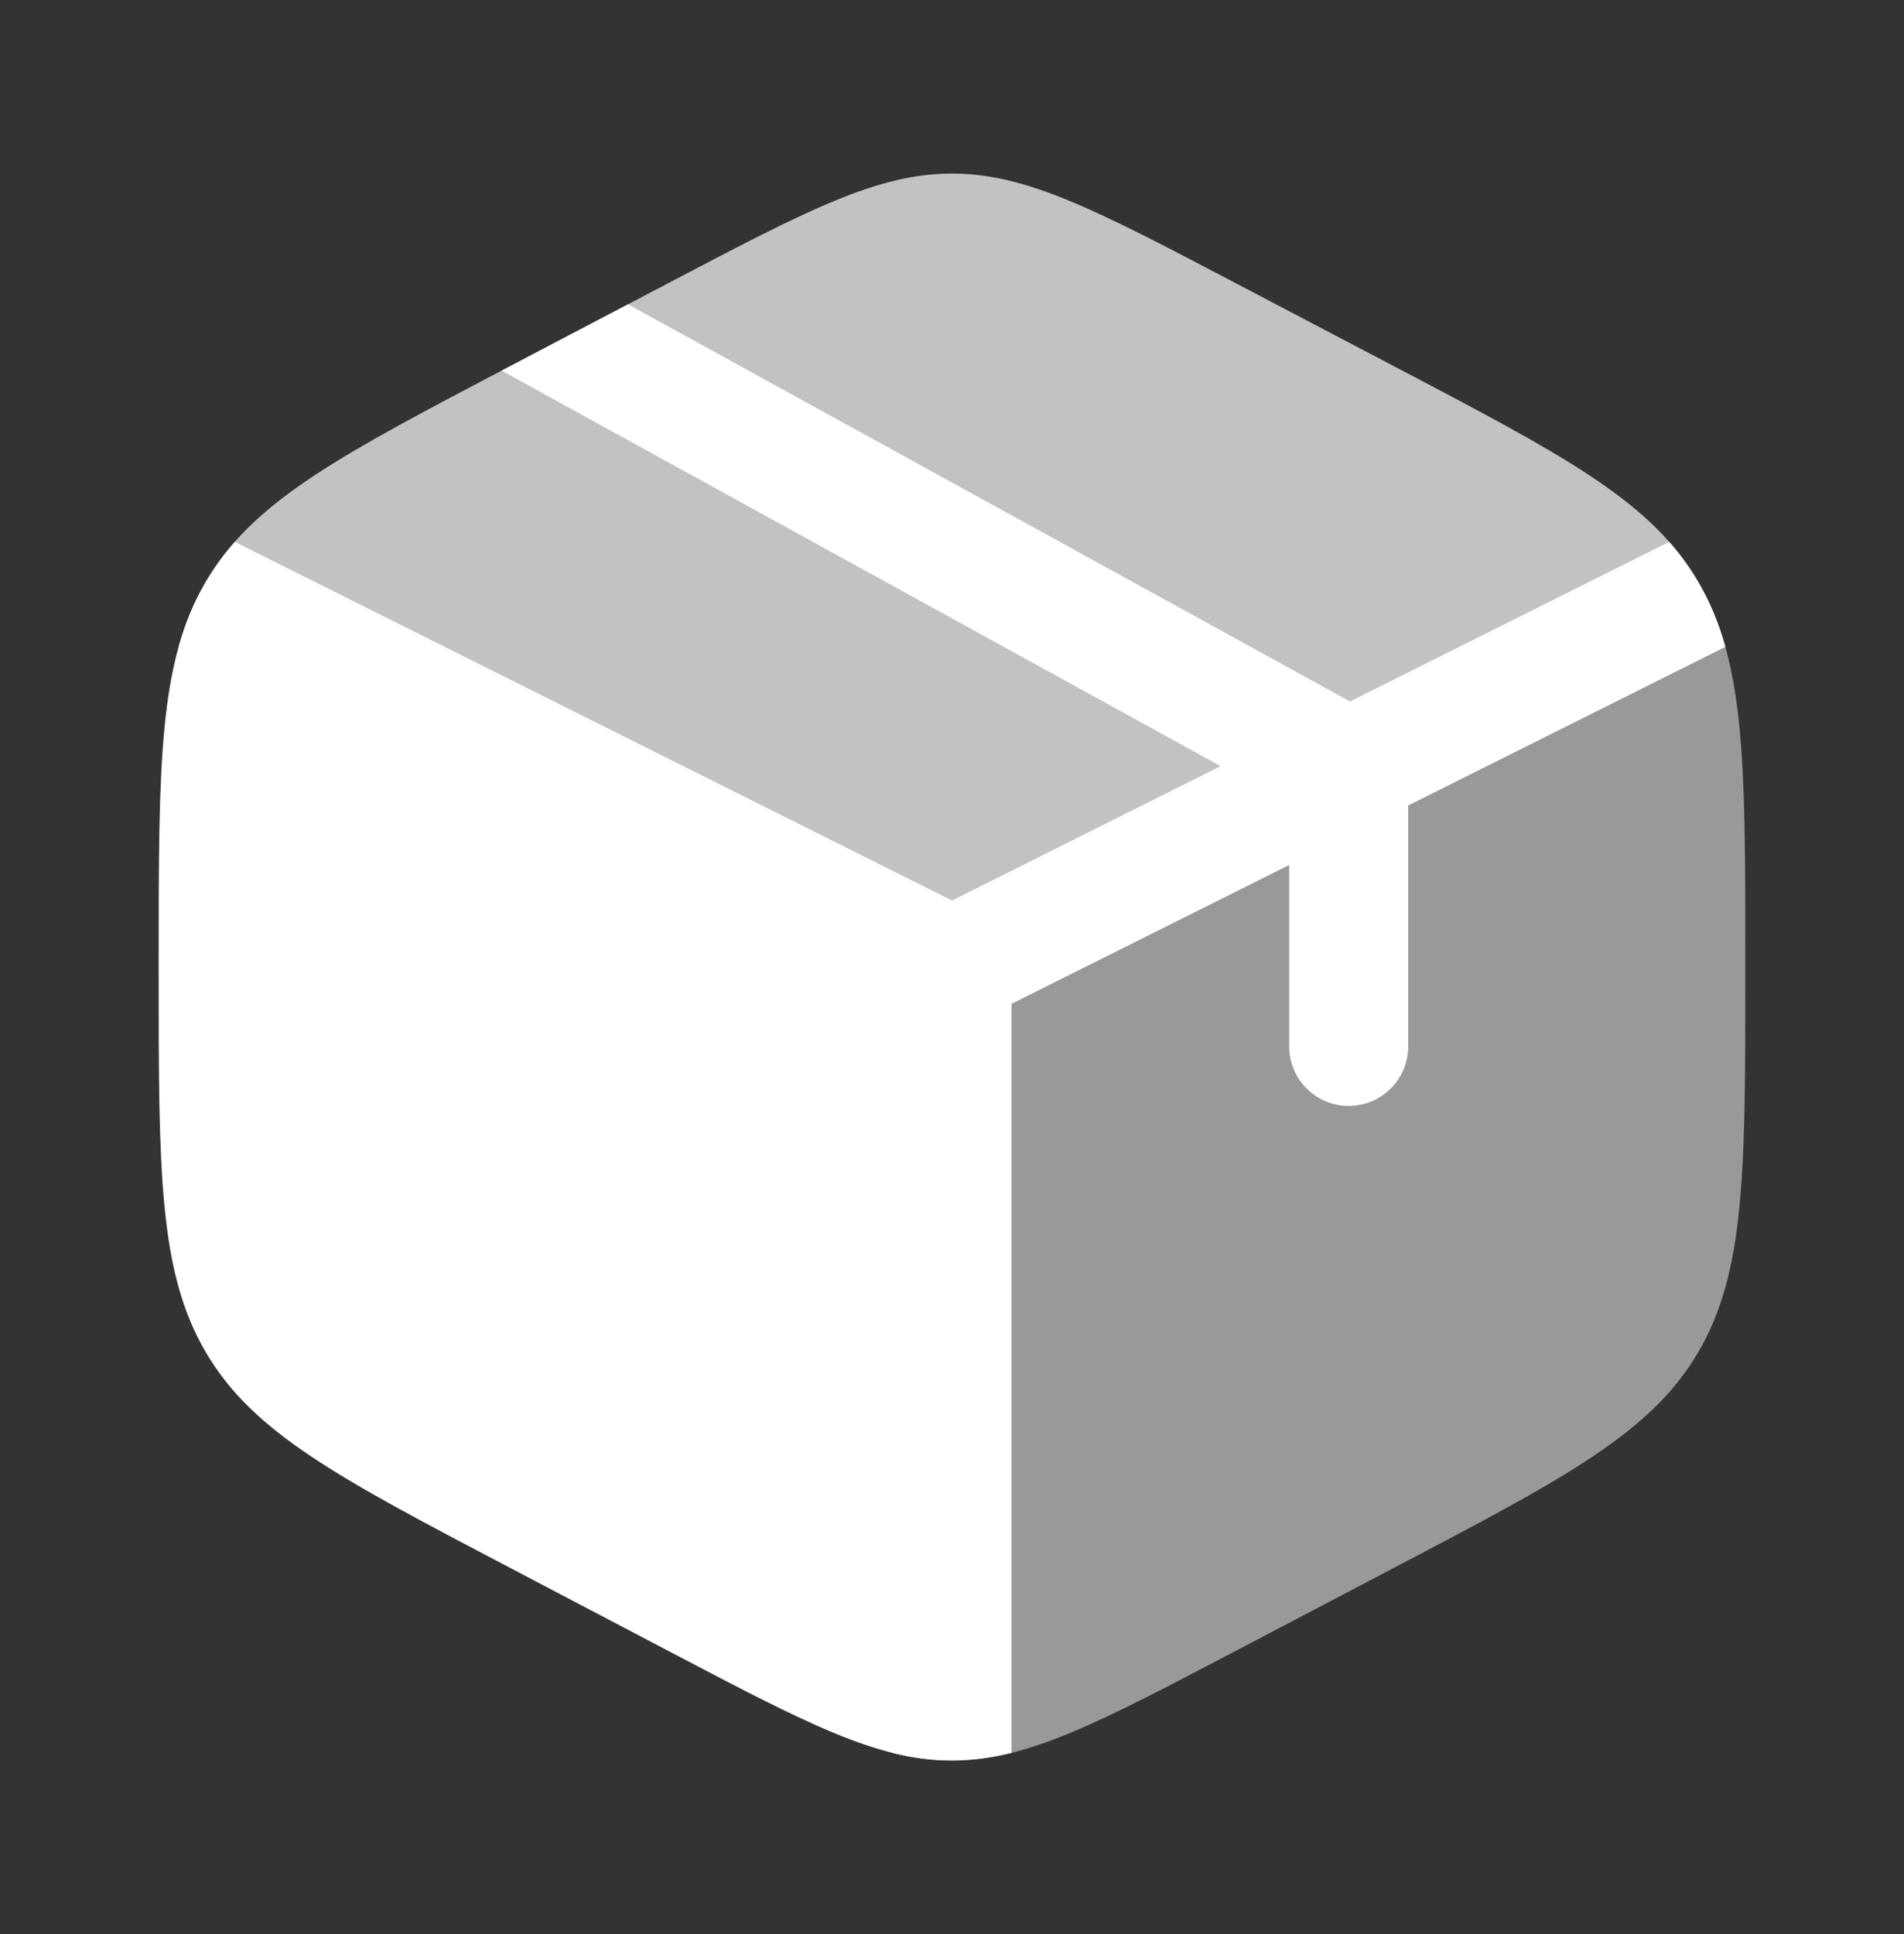
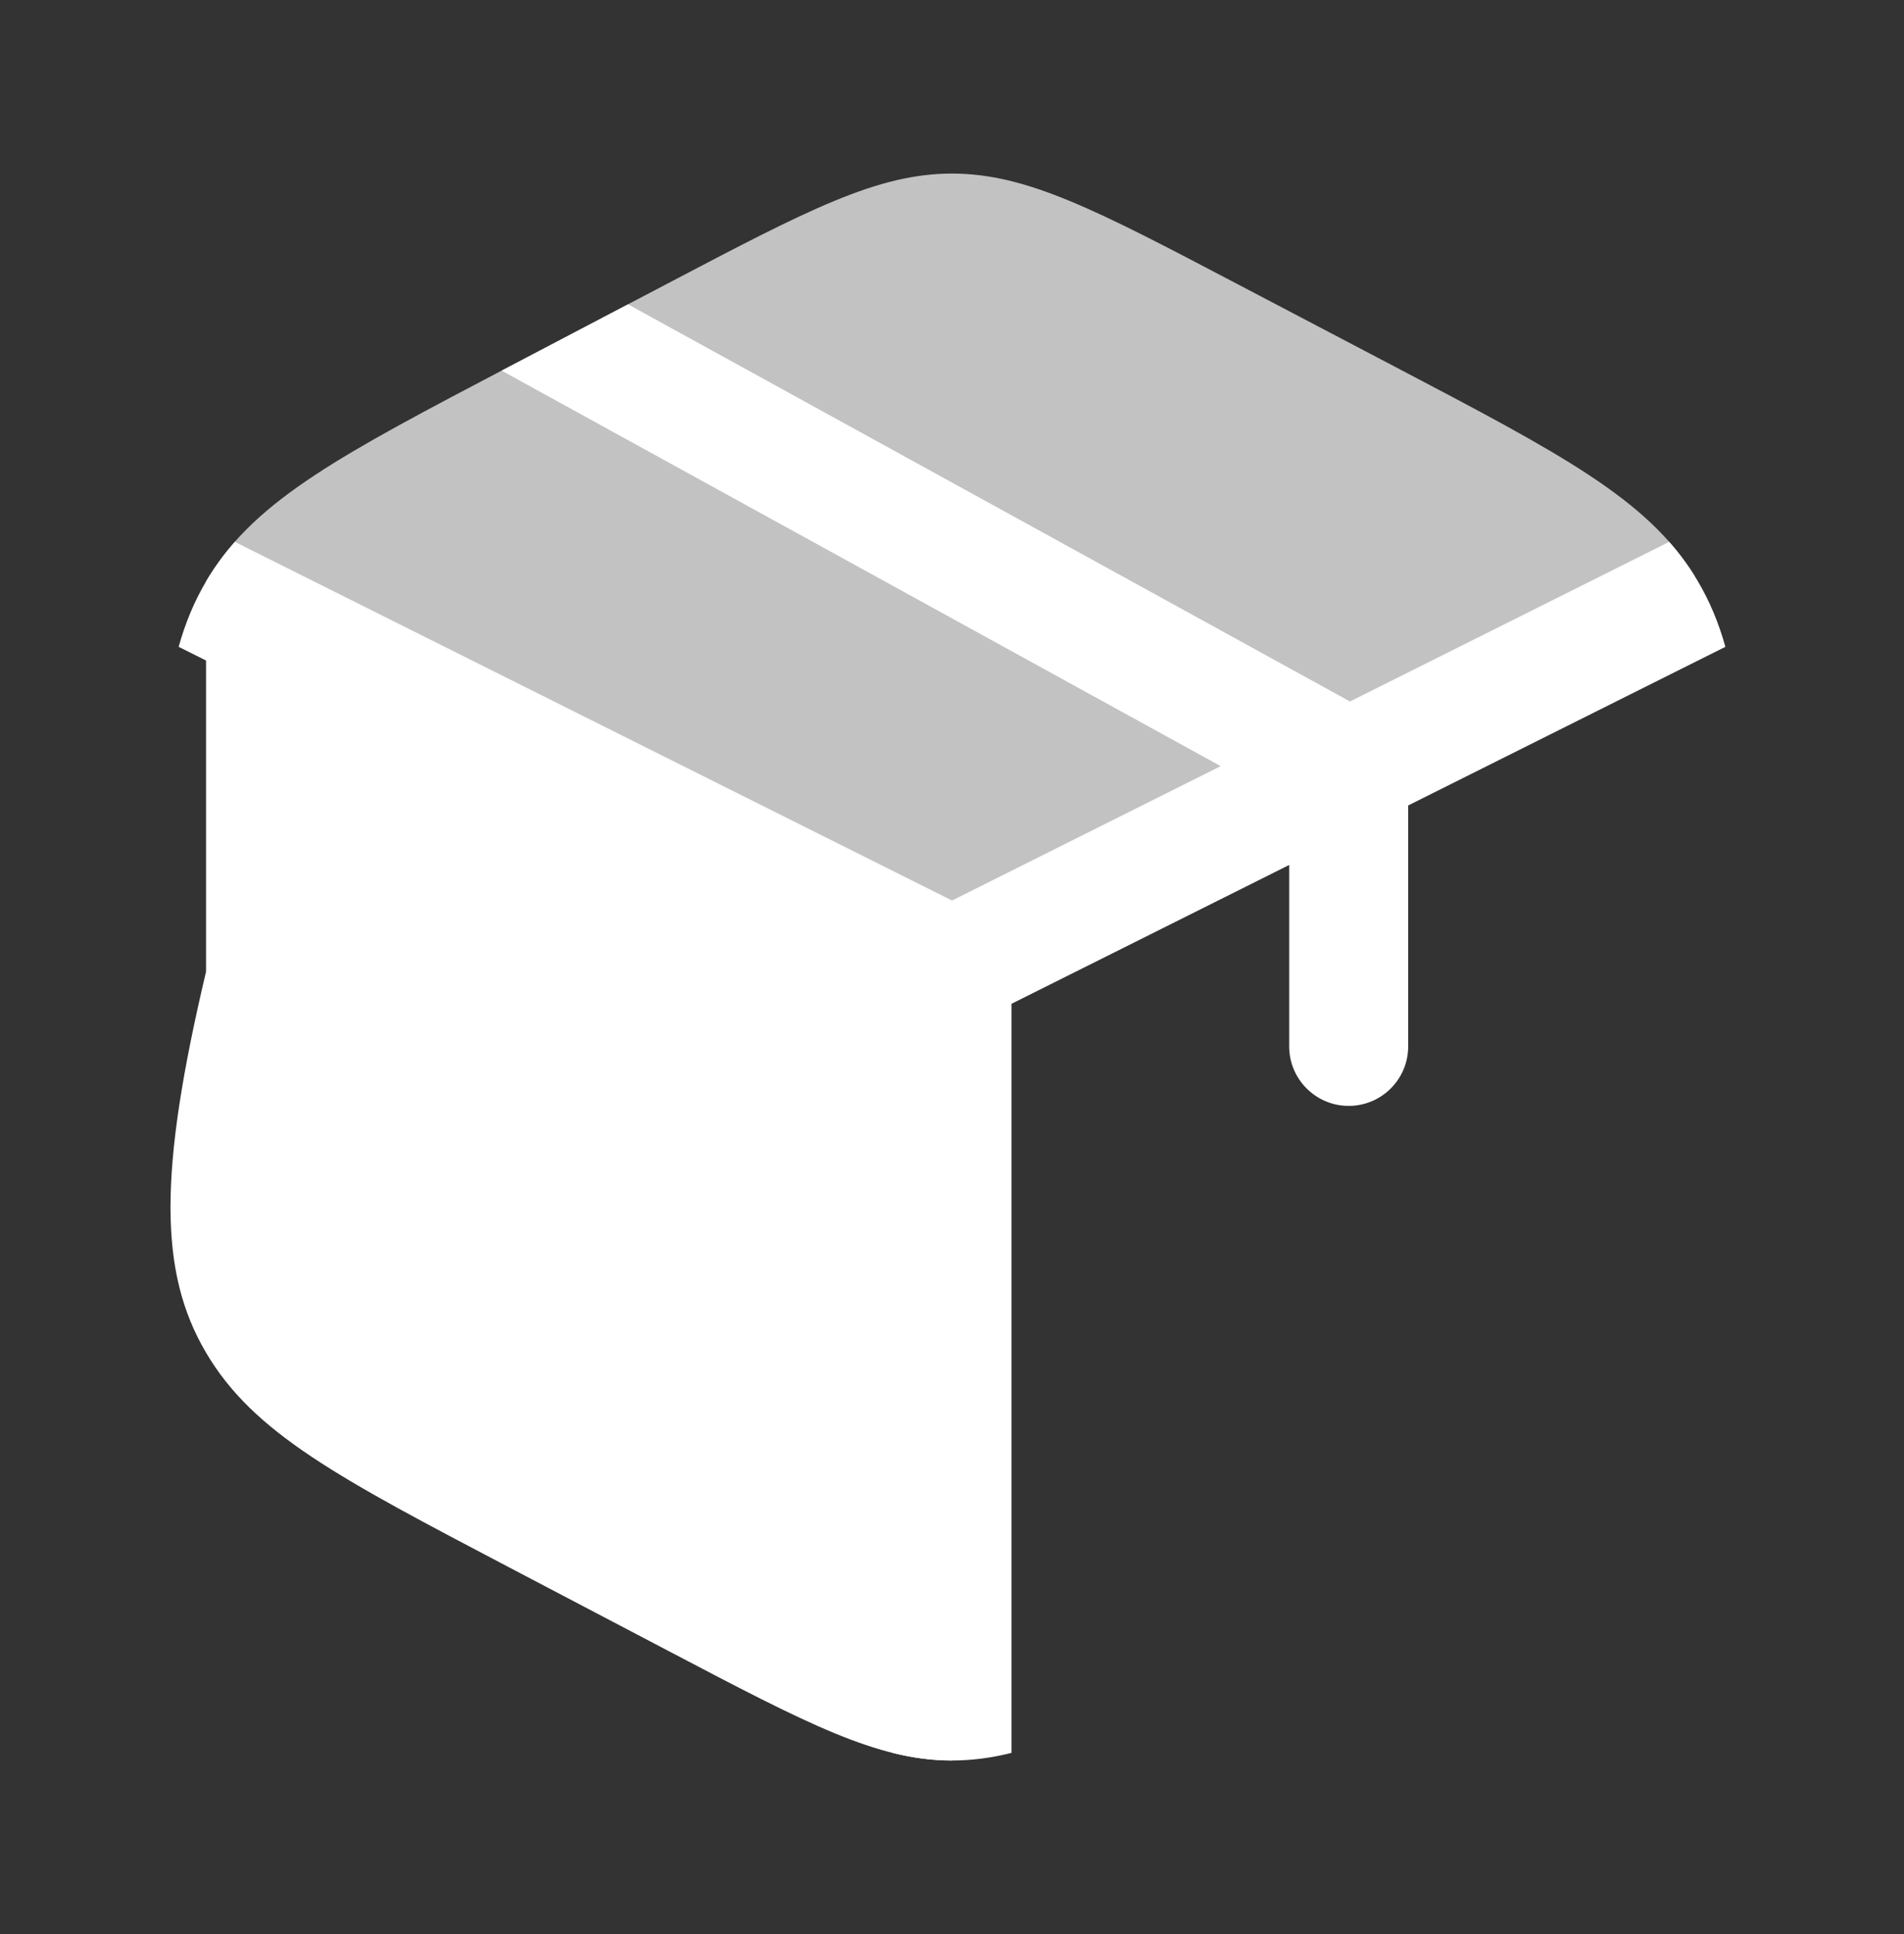
<svg xmlns="http://www.w3.org/2000/svg" width="64" height="65" viewBox="0 0 64 65" fill="none">
  <rect x="0" y="0" width="64" height="65" fill="#333333" stroke="none" />
-   <path d="M22.459 55.481C27.141 57.939 29.482 59.167 32 59.167V32.5L7.035 19.361C6.998 19.42 6.962 19.479 6.926 19.54C5.333 22.245 5.333 25.611 5.333 32.344V32.656C5.333 39.389 5.333 42.756 6.926 45.461C8.519 48.166 11.388 49.672 17.126 52.683L22.459 55.481Z" fill="white" />
+   <path d="M22.459 55.481C27.141 57.939 29.482 59.167 32 59.167V32.5L7.035 19.361C6.998 19.42 6.962 19.479 6.926 19.54V32.656C5.333 39.389 5.333 42.756 6.926 45.461C8.519 48.166 11.388 49.672 17.126 52.683L22.459 55.481Z" fill="white" />
  <path opacity="0.7" d="M46.873 12.317L41.54 9.519C36.858 7.062 34.517 5.833 31.999 5.833C29.481 5.833 27.14 7.062 22.459 9.519L17.125 12.317C11.515 15.261 8.648 16.766 7.034 19.36L31.999 32.5L56.965 19.36C55.35 16.766 52.483 15.261 46.873 12.317Z" fill="white" />
-   <path opacity="0.5" d="M57.074 19.54C57.038 19.479 57.002 19.42 56.965 19.361L32 32.5V59.167C34.518 59.167 36.859 57.939 41.541 55.481L46.874 52.683C52.612 49.672 55.48 48.166 57.074 45.461C58.667 42.756 58.667 39.389 58.667 32.656V32.344C58.667 25.611 58.667 22.245 57.074 19.54Z" fill="white" />
  <path d="M16.862 12.457C16.95 12.411 17.038 12.364 17.127 12.318L21.11 10.228L45.378 23.576L56.108 18.211C56.475 18.627 56.795 19.065 57.074 19.54C57.473 20.217 57.772 20.936 57.996 21.739L47.334 27.07V35.167C47.334 36.272 46.439 37.167 45.334 37.167C44.23 37.167 43.334 36.272 43.334 35.167V29.07L34.001 33.736V58.911C33.316 59.082 32.664 59.167 32.001 59.167C31.337 59.167 30.686 59.082 30.001 58.911V33.736L6.005 21.739C6.229 20.936 6.528 20.217 6.927 19.54C7.207 19.065 7.526 18.627 7.893 18.211L32.001 30.265L41.031 25.749L16.862 12.457Z" fill="white" />
</svg>